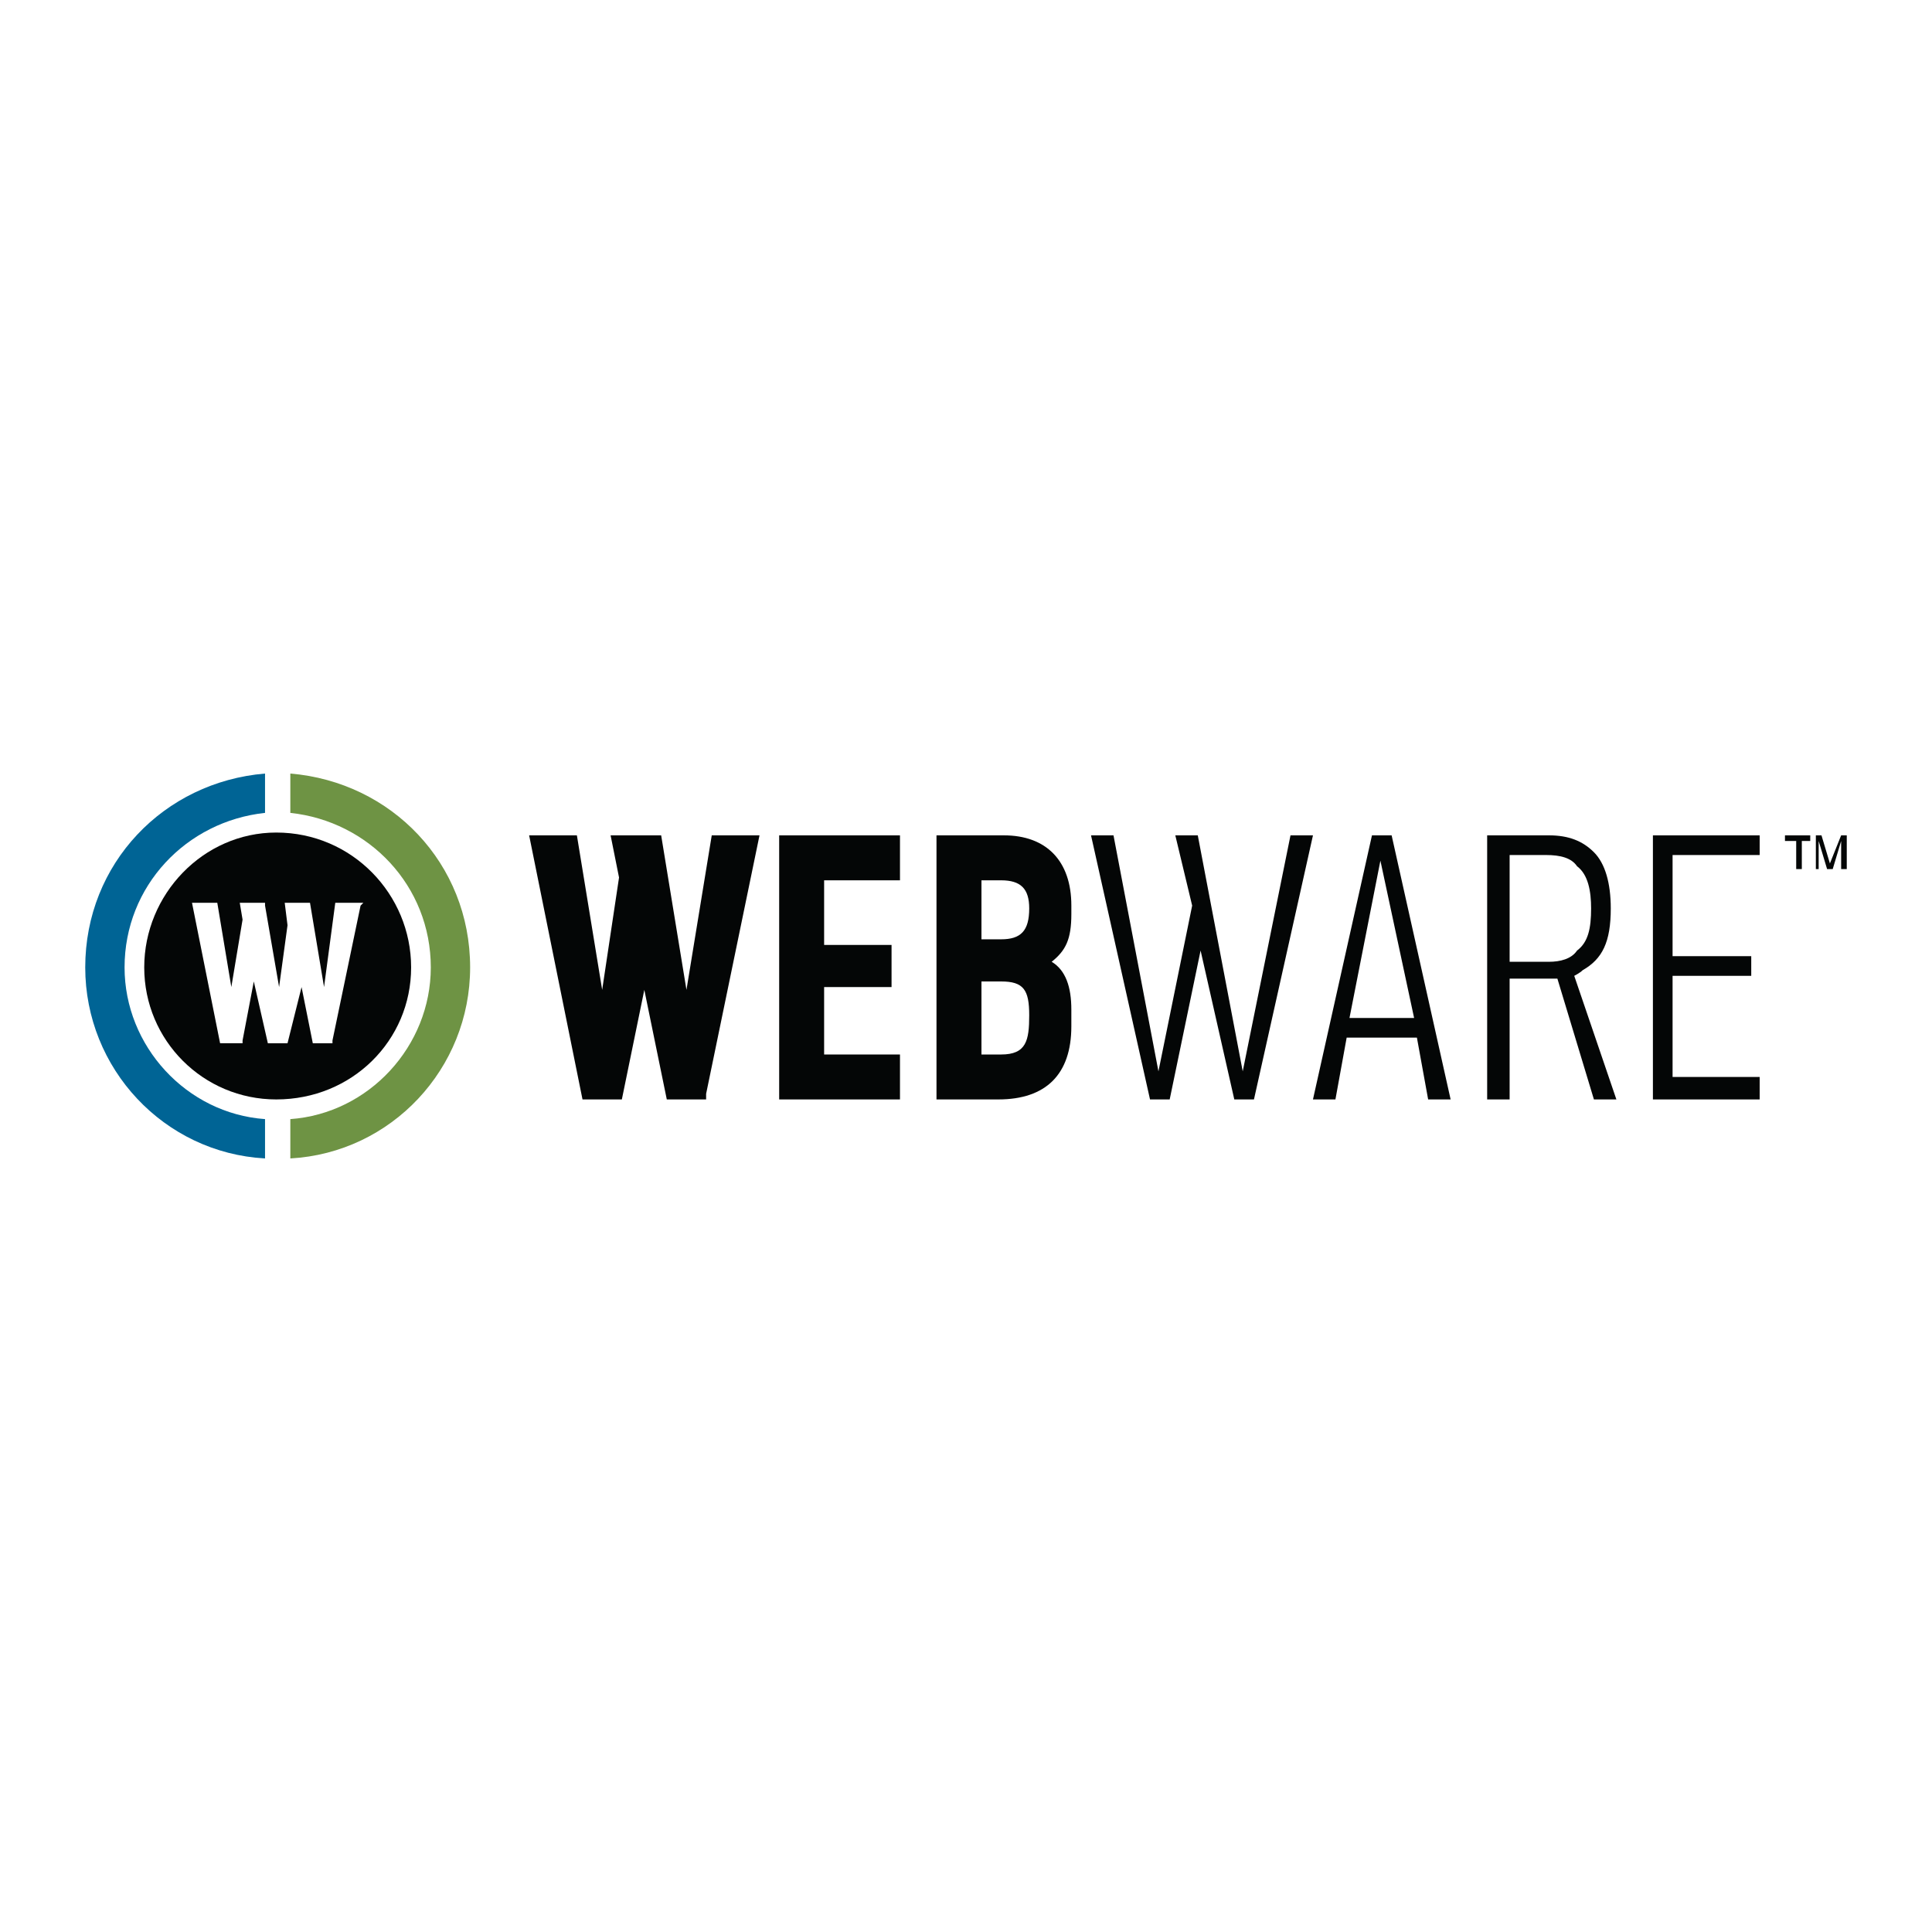
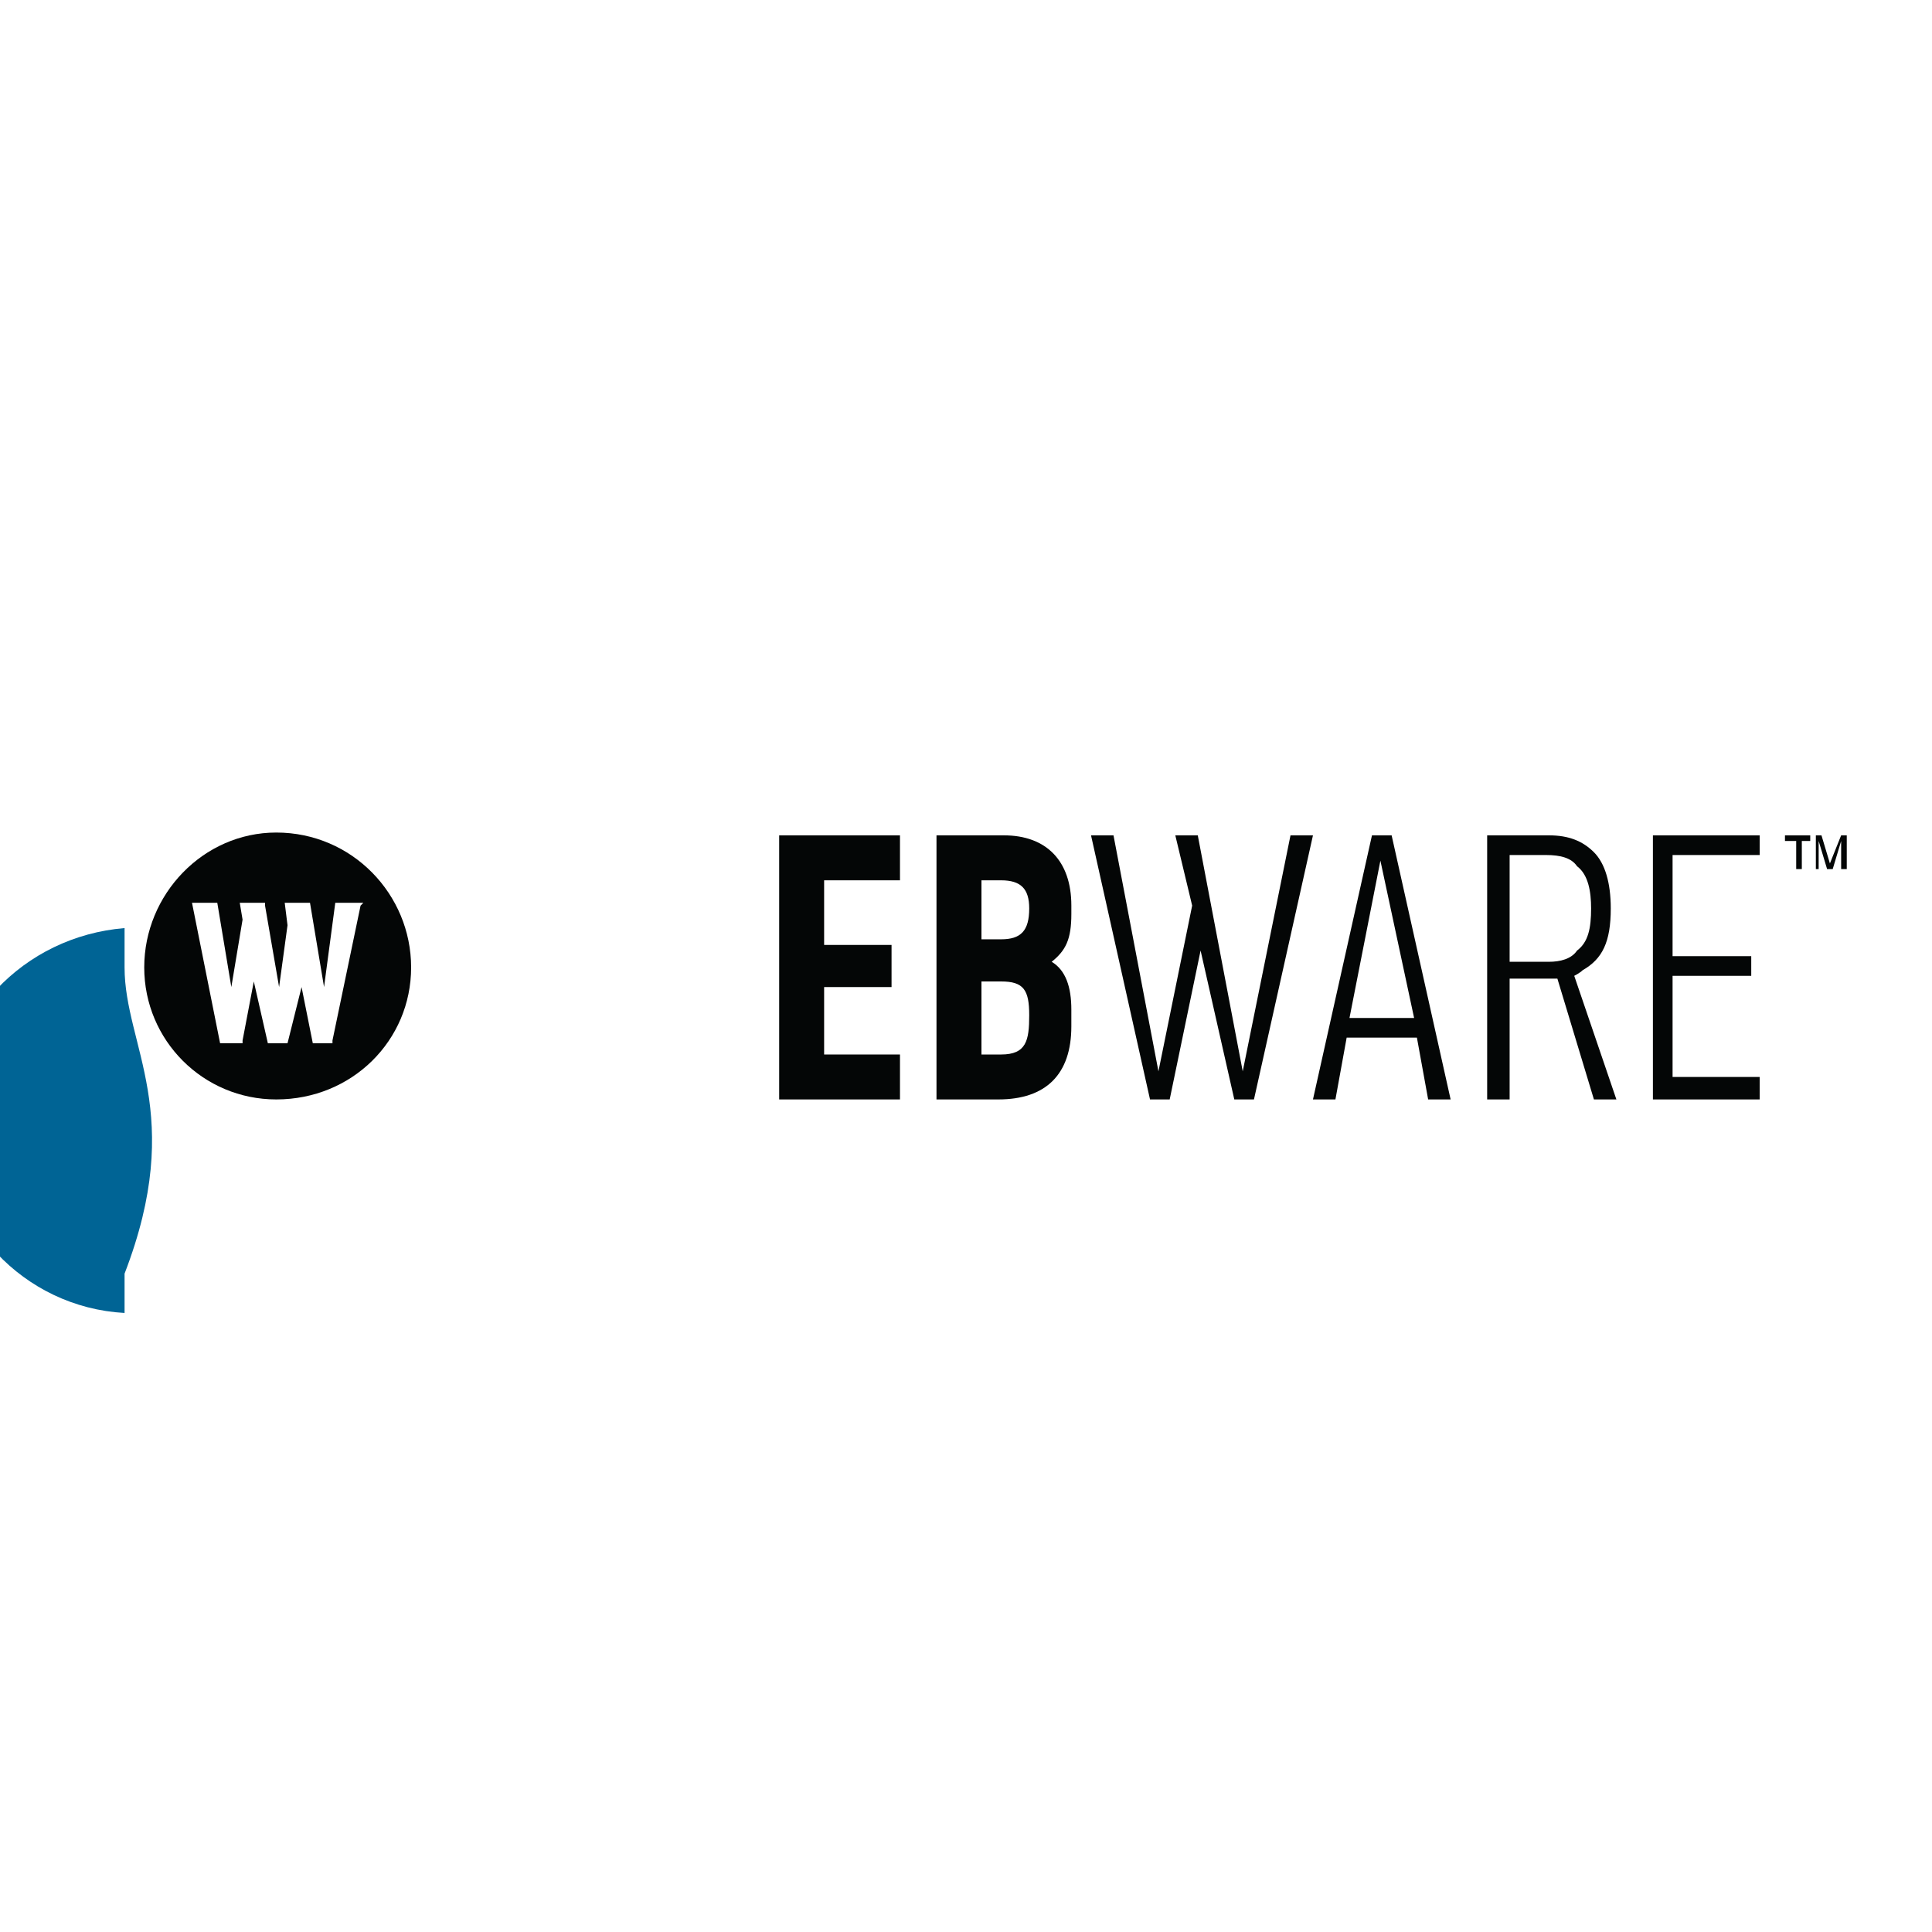
<svg xmlns="http://www.w3.org/2000/svg" version="1.0" id="Layer_1" x="0px" y="0px" width="192.756px" height="192.756px" viewBox="0 0 192.756 192.756" enable-background="new 0 0 192.756 192.756" xml:space="preserve">
  <g>
    <polygon fill-rule="evenodd" clip-rule="evenodd" fill="#FFFFFF" points="0,0 192.756,0 192.756,192.756 0,192.756 0,0  " />
    <polygon fill-rule="evenodd" clip-rule="evenodd" fill="#040606" points="89.23,83.344 77.738,83.344 77.738,109.691    89.791,109.691 89.791,105.207 82.223,105.207 82.223,98.48 88.95,98.48 88.95,94.276 82.223,94.276 82.223,87.829 89.791,87.829    89.791,83.344 89.23,83.344  " />
    <path fill-rule="evenodd" clip-rule="evenodd" fill="#040606" d="M106.889,91.192v-0.841c0-4.485-2.522-7.008-6.727-7.008h-6.728   v26.348h6.167c4.765,0,7.287-2.521,7.287-7.287v-1.682c0-2.242-0.56-3.924-1.962-4.765   C106.329,94.836,106.889,93.715,106.889,91.192L106.889,91.192z M99.882,93.715H97.92v-5.886h1.962   c1.962,0,2.803,0.841,2.803,2.803C102.685,92.875,101.844,93.715,99.882,93.715L99.882,93.715z M99.882,105.207H97.92V97.92h1.962   c2.242,0,2.803,0.84,2.803,3.363S102.404,105.207,99.882,105.207L99.882,105.207z" />
    <path fill-rule="evenodd" clip-rule="evenodd" fill="#040606" d="M144.729,109.691l-5.886-26.348h-1.962l-5.887,26.348h2.242   l1.121-6.166h7.008l1.121,6.166H144.729L144.729,109.691z M134.639,101.562l3.084-15.696l3.363,15.696H134.639L134.639,101.562z" />
    <path fill-rule="evenodd" clip-rule="evenodd" fill="#040606" d="M157.062,97.359c0,0,0.562-0.281,0.841-0.561   c1.963-1.121,2.804-2.803,2.804-6.167c0-2.523-0.561-4.485-1.682-5.606c-1.122-1.121-2.523-1.682-4.485-1.682h-6.166v26.348h2.242   V97.639h4.765l3.645,12.053h2.242L157.062,97.359L157.062,97.359z M154.54,95.958h-3.924V85.306h3.644   c1.401,0,2.522,0.28,3.084,1.121c1.121,0.841,1.401,2.522,1.401,4.205c0,1.962-0.28,3.364-1.401,4.204   C156.782,95.677,155.661,95.958,154.54,95.958L154.54,95.958z" />
    <polygon fill-rule="evenodd" clip-rule="evenodd" fill="#040606" points="175.562,85.306 175.562,83.344 164.911,83.344    164.911,109.691 175.562,109.691 175.562,107.449 166.873,107.449 166.873,97.359 174.722,97.359 174.722,95.397 166.873,95.397    166.873,85.306 175.562,85.306  " />
    <polygon fill-rule="evenodd" clip-rule="evenodd" fill="#040606" points="125.108,109.691 130.995,83.344 128.753,83.344    123.987,106.889 119.503,83.344 117.261,83.344 118.942,90.352 115.578,106.889 111.094,83.344 108.852,83.344 114.737,109.691    116.7,109.691 119.783,94.836 123.146,109.691 125.108,109.691  " />
-     <polygon fill-rule="evenodd" clip-rule="evenodd" fill="#040606" points="70.45,109.131 75.776,83.344 71.011,83.344 68.488,98.76    65.965,83.344 60.92,83.344 61.761,87.548 60.079,98.76 57.557,83.344 52.792,83.344 58.117,109.691 62.042,109.691 64.284,98.76    66.526,109.691 70.45,109.691 70.45,109.131  " />
-     <path fill-rule="evenodd" clip-rule="evenodd" fill="#006495" d="M12.428,96.518c0-8.129,6.167-14.576,14.015-15.417v-3.924   c-10.091,0.841-17.939,8.97-17.939,19.341c0,10.091,7.848,18.5,17.939,19.06v-3.924C18.595,111.094,12.428,104.367,12.428,96.518   L12.428,96.518z" />
-     <path fill-rule="evenodd" clip-rule="evenodd" fill="#6E9344" d="M46.905,96.518c0-10.371-7.848-18.5-17.939-19.341v3.924   c7.848,0.841,14.015,7.288,14.015,15.417c0,7.849-6.167,14.576-14.015,15.136v3.924C39.057,115.018,46.905,106.609,46.905,96.518   L46.905,96.518z" />
+     <path fill-rule="evenodd" clip-rule="evenodd" fill="#006495" d="M12.428,96.518v-3.924   c-10.091,0.841-17.939,8.97-17.939,19.341c0,10.091,7.848,18.5,17.939,19.06v-3.924C18.595,111.094,12.428,104.367,12.428,96.518   L12.428,96.518z" />
    <path fill-rule="evenodd" clip-rule="evenodd" fill="#040606" d="M27.564,83.063c-7.288,0-13.174,6.167-13.174,13.455   c0,7.289,5.886,13.173,13.174,13.173c7.568,0,13.454-5.885,13.454-13.173C41.019,89.23,35.132,83.063,27.564,83.063L27.564,83.063z    M35.974,90.352l-2.803,13.455v0.279h-1.962l-1.122-5.605l-1.401,5.605h-1.962l-1.402-6.166l-1.121,5.887v0.279h-2.242   l-2.803-14.015h2.523l1.401,8.409l1.121-6.728l-0.28-1.682h2.522v0.28l1.402,8.129l0.841-6.167l-0.28-2.242h2.523l1.401,8.409   l1.121-8.409h2.803L35.974,90.352L35.974,90.352z" />
    <polygon fill-rule="evenodd" clip-rule="evenodd" fill="#040606" points="178.086,83.344 180.608,83.344 180.608,83.905    179.768,83.905 179.768,86.708 179.207,86.708 179.207,83.905 178.086,83.905 178.086,83.344  " />
    <path fill-rule="evenodd" clip-rule="evenodd" fill="#040606" d="M183.691,86.708v-1.962c0,0,0-0.56,0-0.84l0,0l-0.841,2.803   h-0.561l-0.841-2.803l0,0c0,0.28,0,0.84,0,0.84v1.962h-0.28v-3.364h0.561l0.841,2.803l0,0l1.121-2.803h0.561v3.364H183.691   L183.691,86.708z" />
  </g>
</svg>